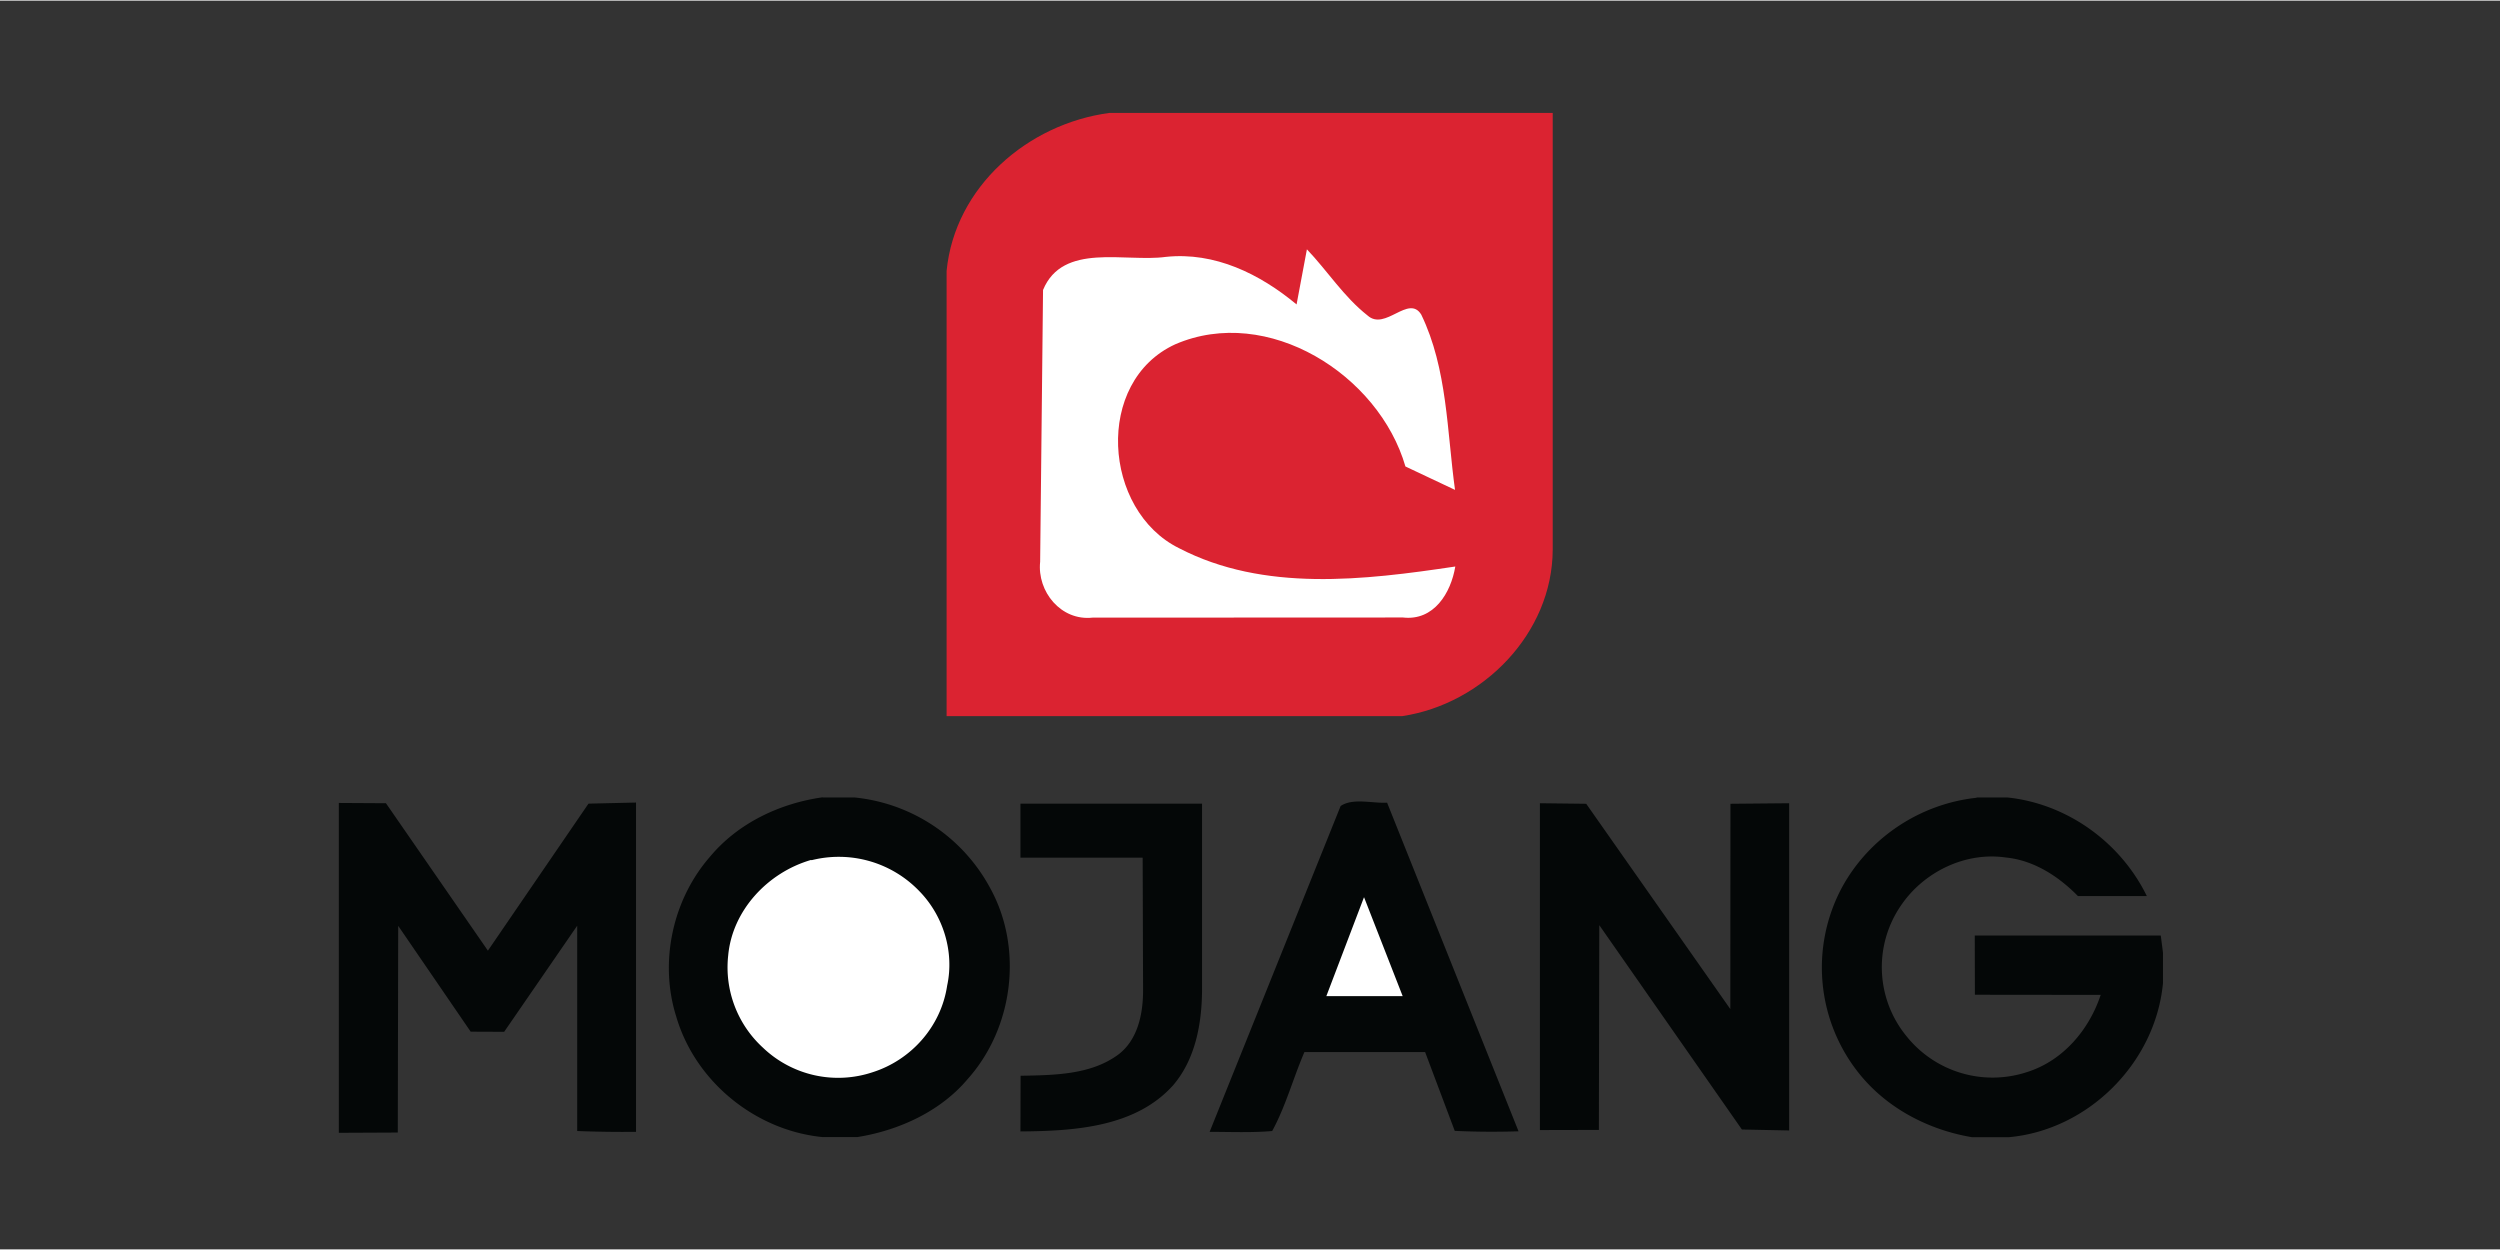
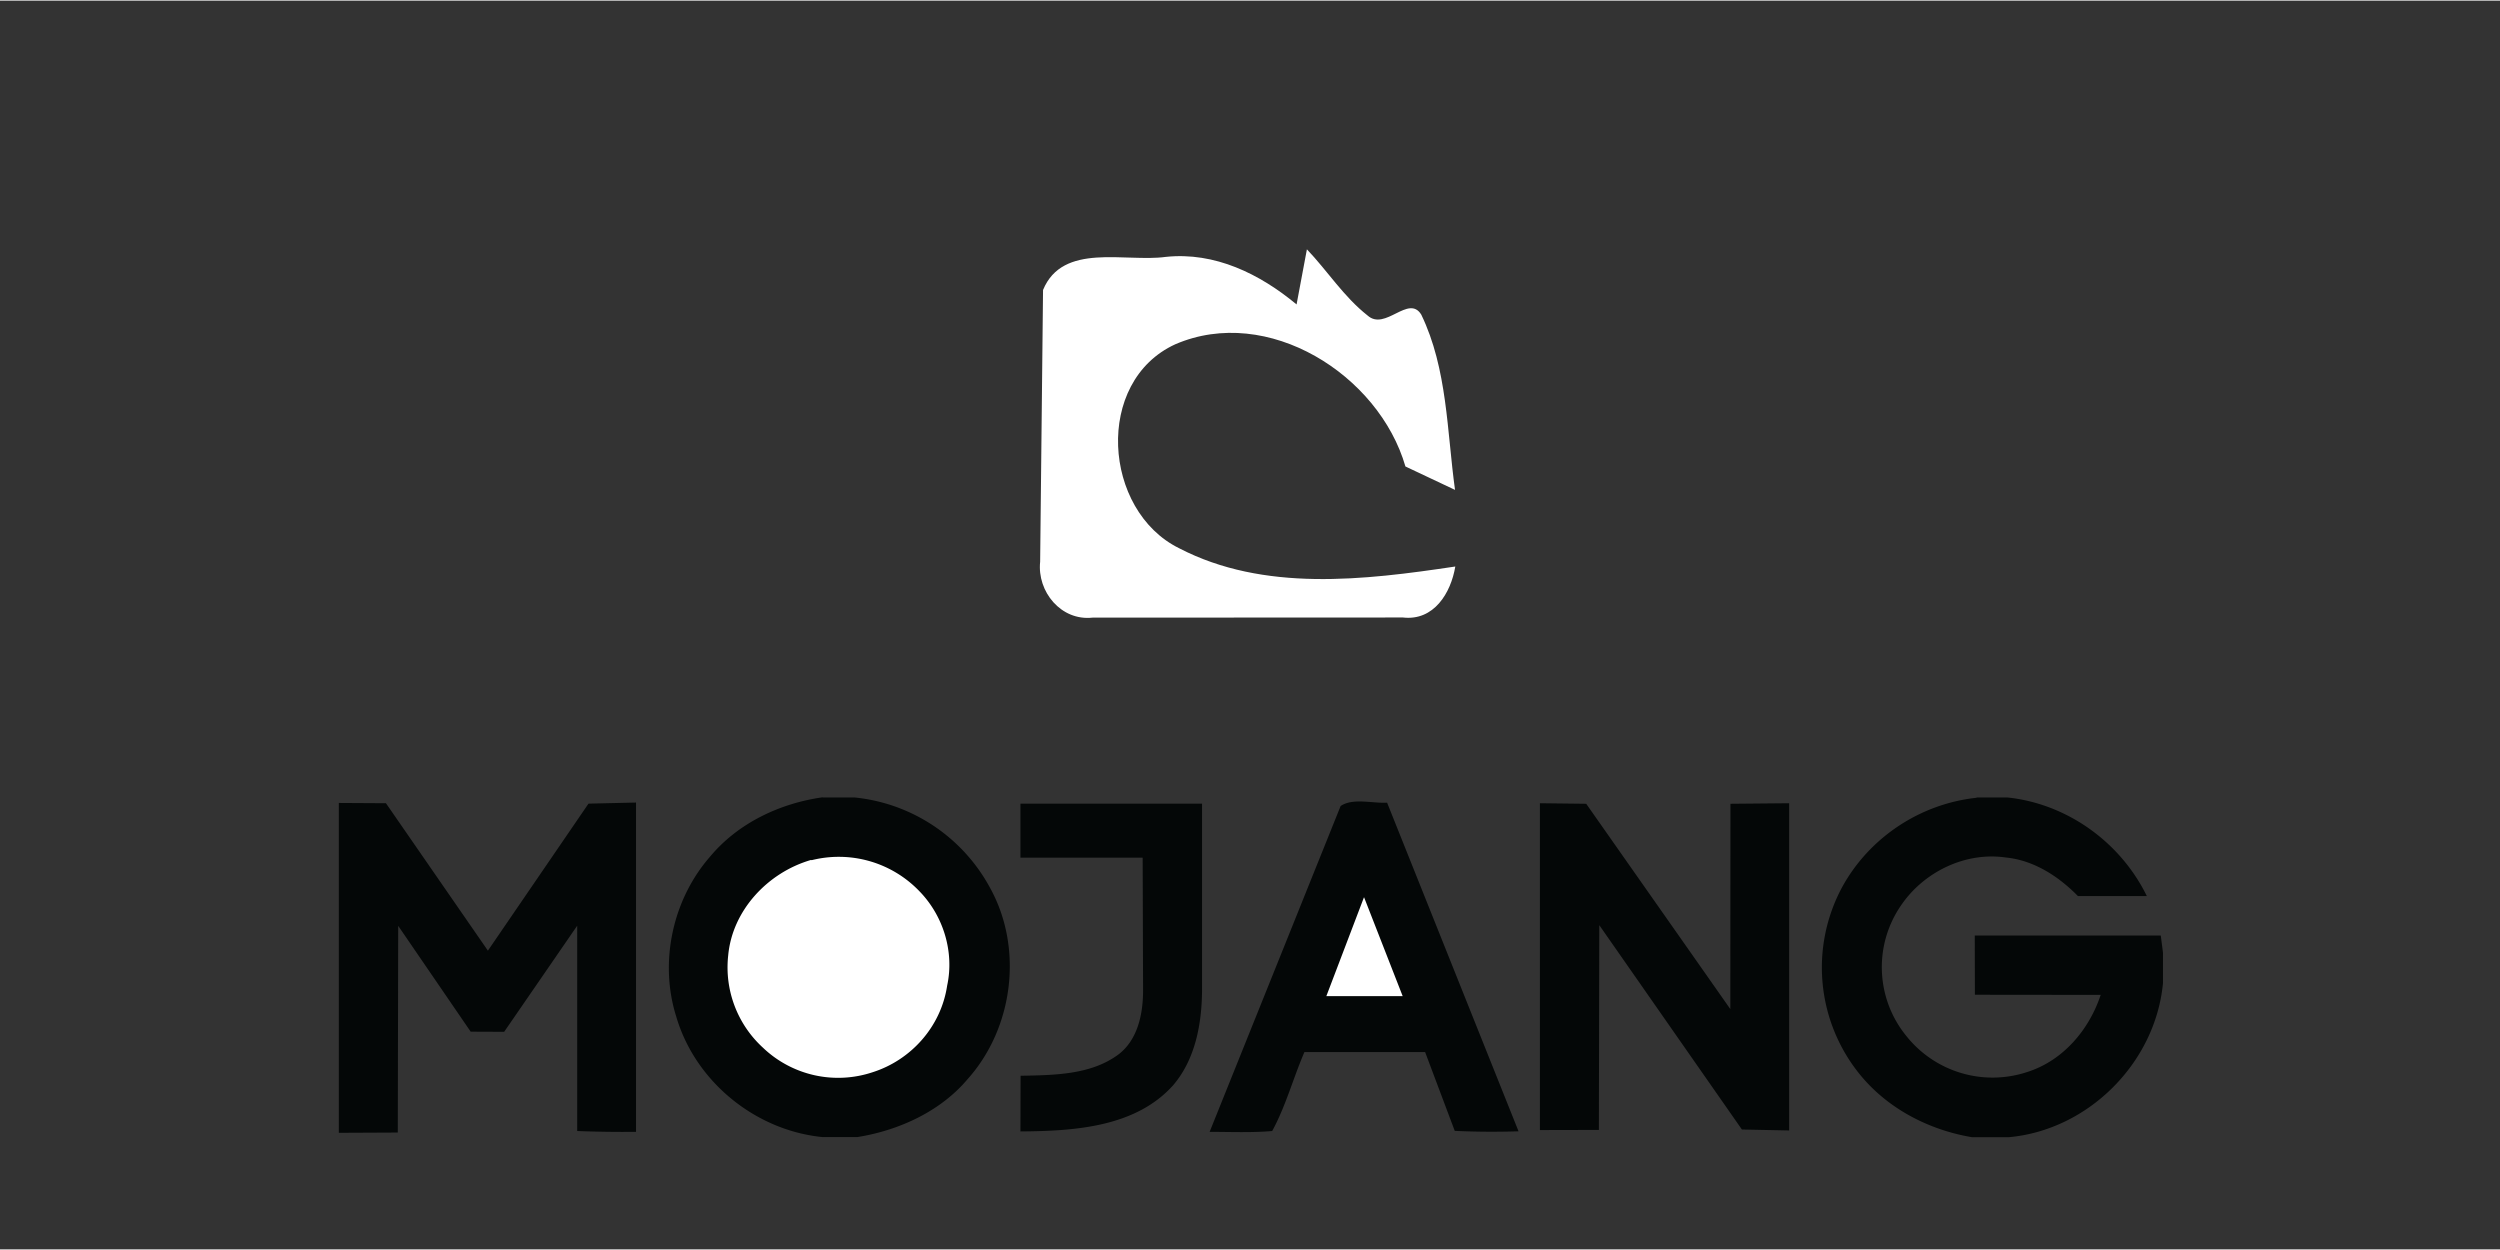
<svg xmlns="http://www.w3.org/2000/svg" width="120" height="60" viewBox="0 0 18.144 9.063">
  <rect x="0" y="0" width="18.144" height="9.063" fill="#333333" stroke="none" />
-   <path d="M-26.332-12.703h2.715c-1.357.18-2.574 1.23-2.715 2.633z" fill="#fff" />
-   <path d="M8.052.815h3.217v3.17c-.002.607-.507 1.12-1.093 1.208H6.87V1.962C6.93 1.35 7.46.894 8.052.815z" fill="#db2331" />
  <path d="M7.57 2.1c.143-.347.596-.2.89-.24.357-.038.684.124.95.345l.075-.4c.15.157.267.344.44.48.128.116.298-.156.39-.006.19.393.186.846.245 1.272l-.36-.17c-.193-.667-1-1.176-1.67-.887-.59.27-.526 1.207.027 1.48.616.32 1.344.232 2.005.133-.032.192-.155.396-.38.37l-2.253.001c-.228.025-.403-.188-.38-.406L7.57 2.1z" fill="#fff" />
  <g fill="#040707">
    <path d="M5.97 5.783h.23a1.26 1.26 0 0 1 .982.65c.246.438.176 1.02-.16 1.395-.198.235-.5.372-.8.42H5.97c-.488-.048-.924-.403-1.062-.874-.125-.396-.027-.85.246-1.162.203-.243.505-.386.816-.43zm8.37 0h.227c.435.045.823.325 1.014.716h-.5c-.14-.143-.32-.26-.523-.28-.294-.043-.595.104-.76.346a.79.79 0 0 0 .038.95.8.8 0 0 0 .876.261c.26-.082.45-.306.534-.56l-.913-.001-.001-.43h1.35l.016.124v.222c-.054.576-.54 1.066-1.12 1.118h-.265c-.3-.05-.6-.197-.807-.446a1.23 1.23 0 0 1-.137-1.368c.2-.366.574-.608.98-.65z" />
    <path d="M2.456 5.823l.345.002.74 1.07.73-1.067.345-.008V8.21a8.88 8.88 0 0 1-.427-.006v-1.49l-.53.77-.243-.001-.526-.768-.003 1.5-.428.002V5.823zm4.95.005h1.318v1.357c-.002.24-.048.498-.21.687-.275.307-.724.332-1.108.335l.001-.404c.24-.005.51-.005.712-.156.14-.108.177-.296.177-.463l-.003-.964h-.887zm2.324.017c.09-.06.228-.018.337-.024l.954 2.385c-.154.005-.31.004-.463-.003l-.215-.572h-.876c-.082.19-.136.394-.234.573-.15.013-.303.006-.454.006l.95-2.363zm1.446-.02l.336.004 1.046 1.49.001-1.49.426-.004V8.2l-.343-.007-1.035-1.483-.003 1.486-.428.001z" />
  </g>
  <path d="M5.892 6.238a.81.81 0 0 1 .782.227c.173.178.253.44.2.684-.045.3-.264.54-.54.628a.79.79 0 0 1-.797-.178.79.79 0 0 1-.252-.67c.03-.325.285-.6.6-.692zm4.008.27l.28.717h-.554l.273-.717z" fill="#fff" />
</svg>